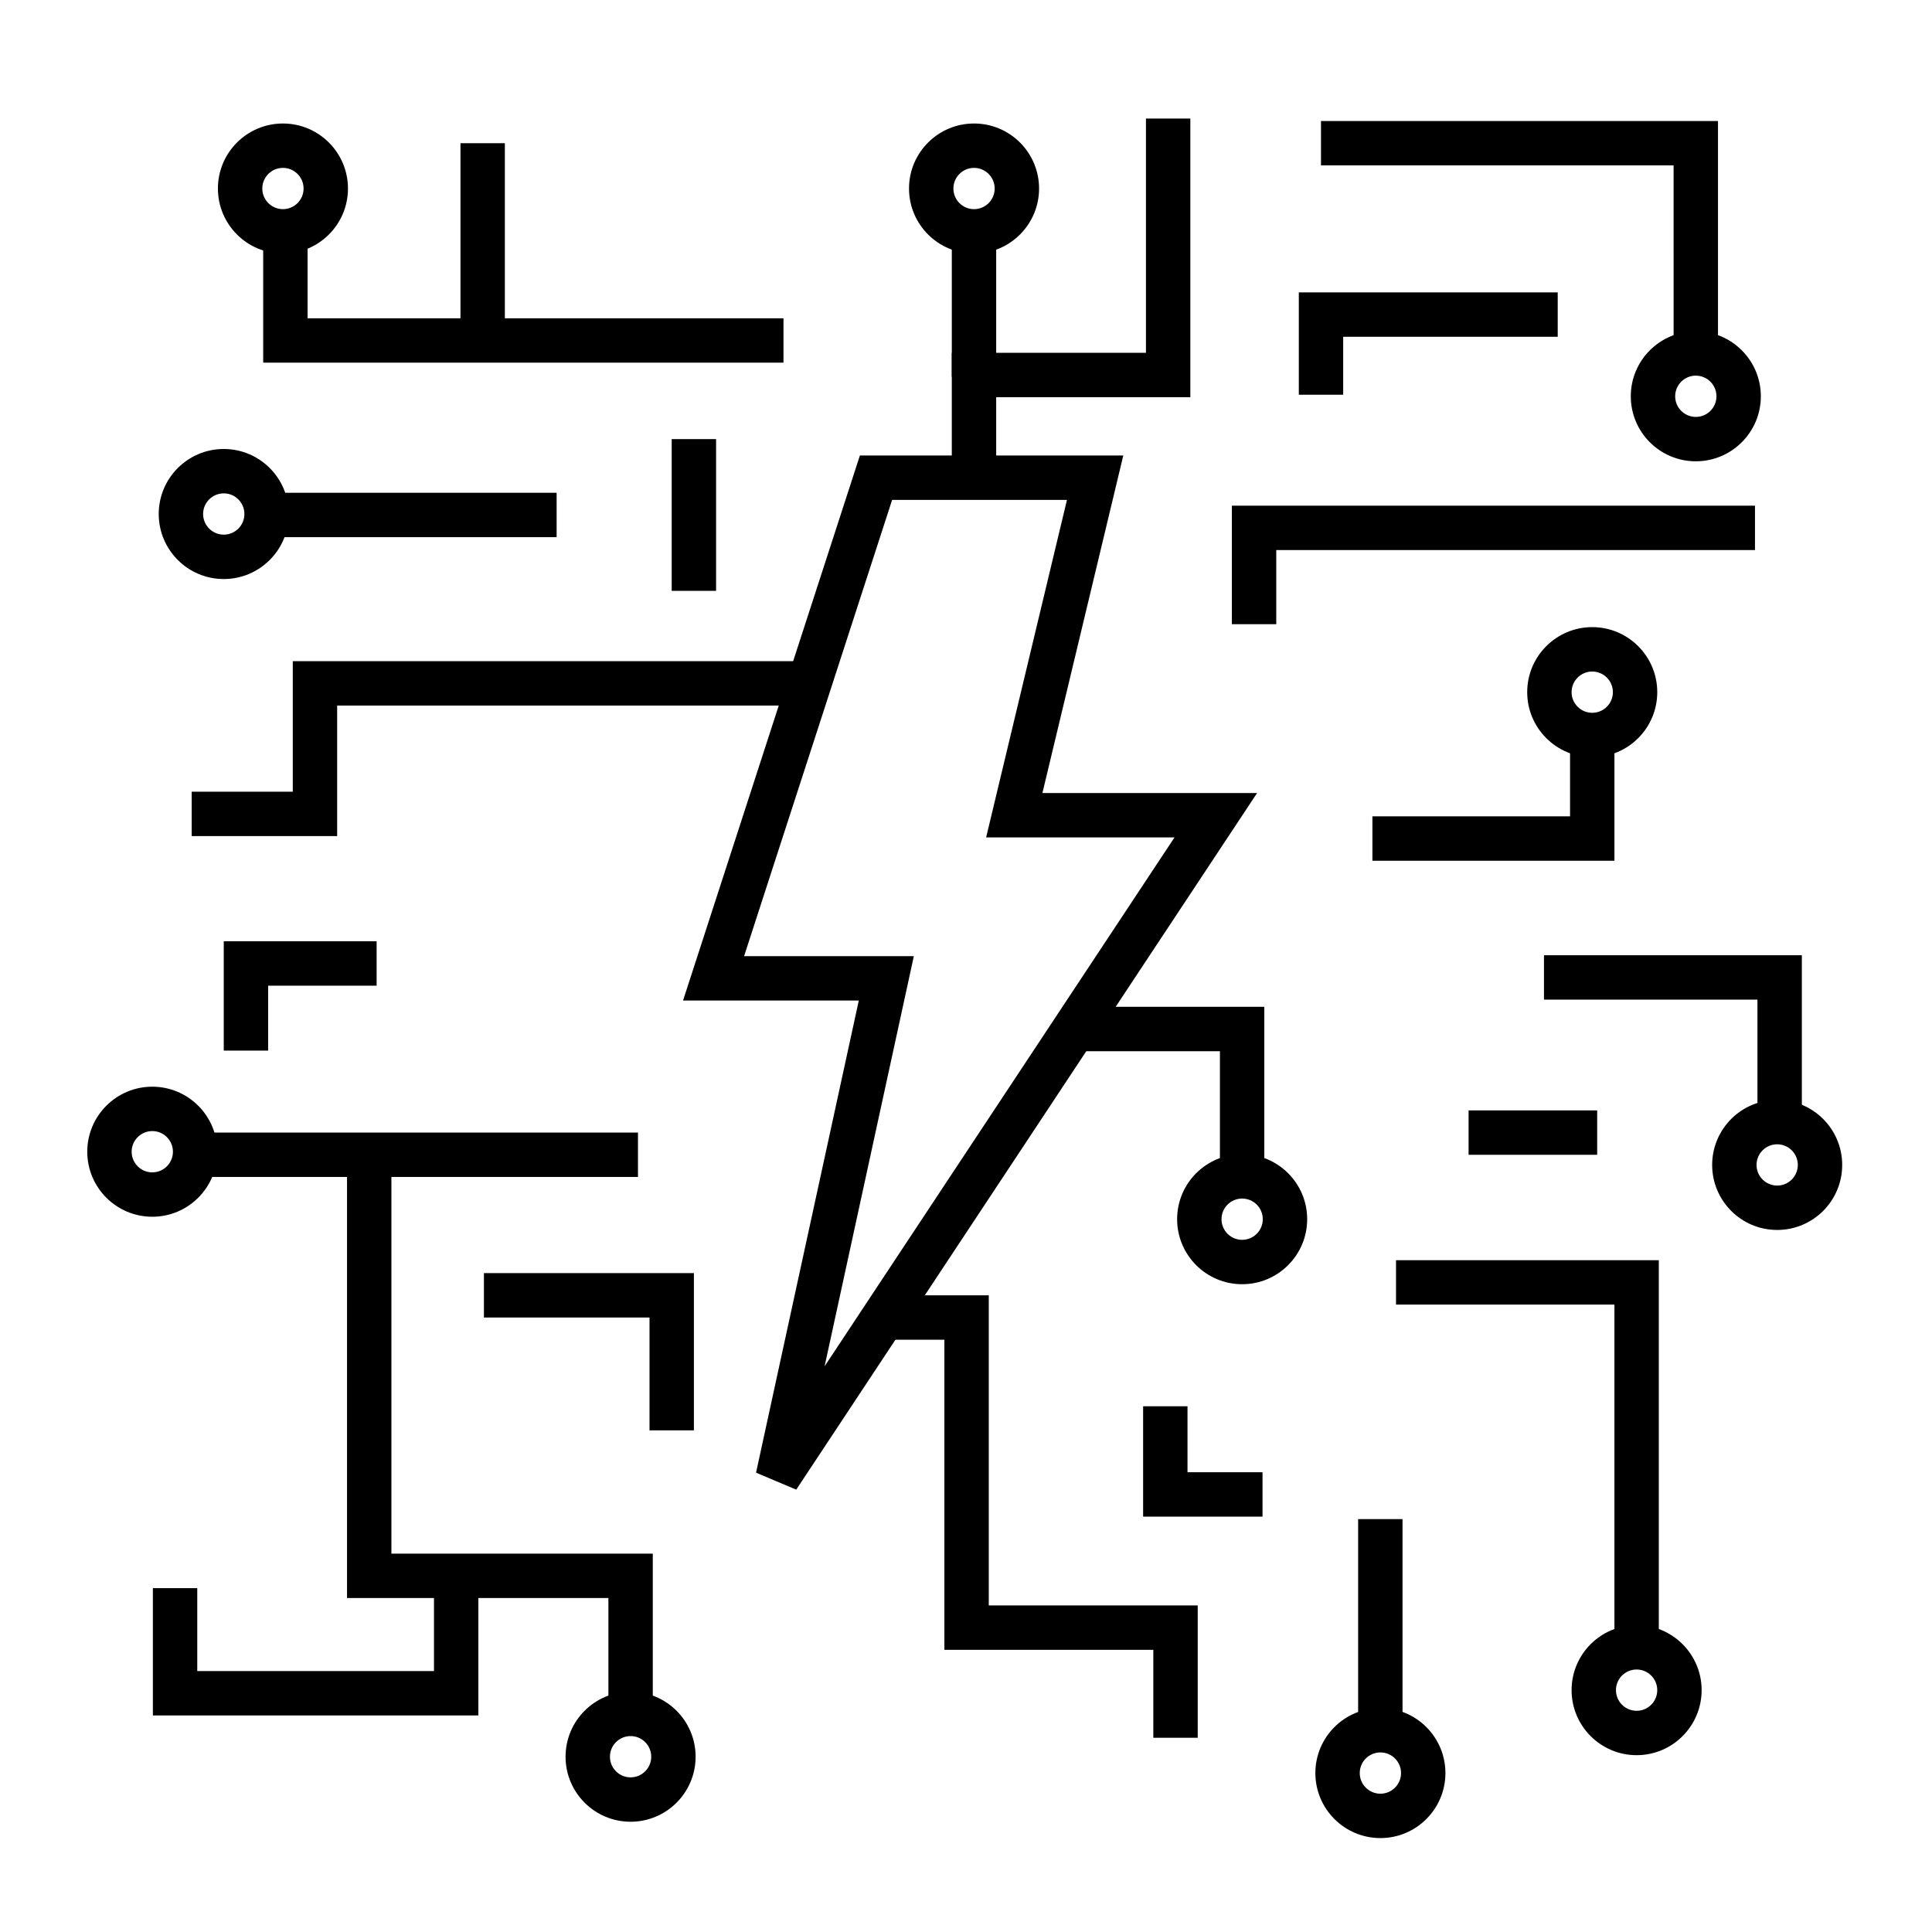
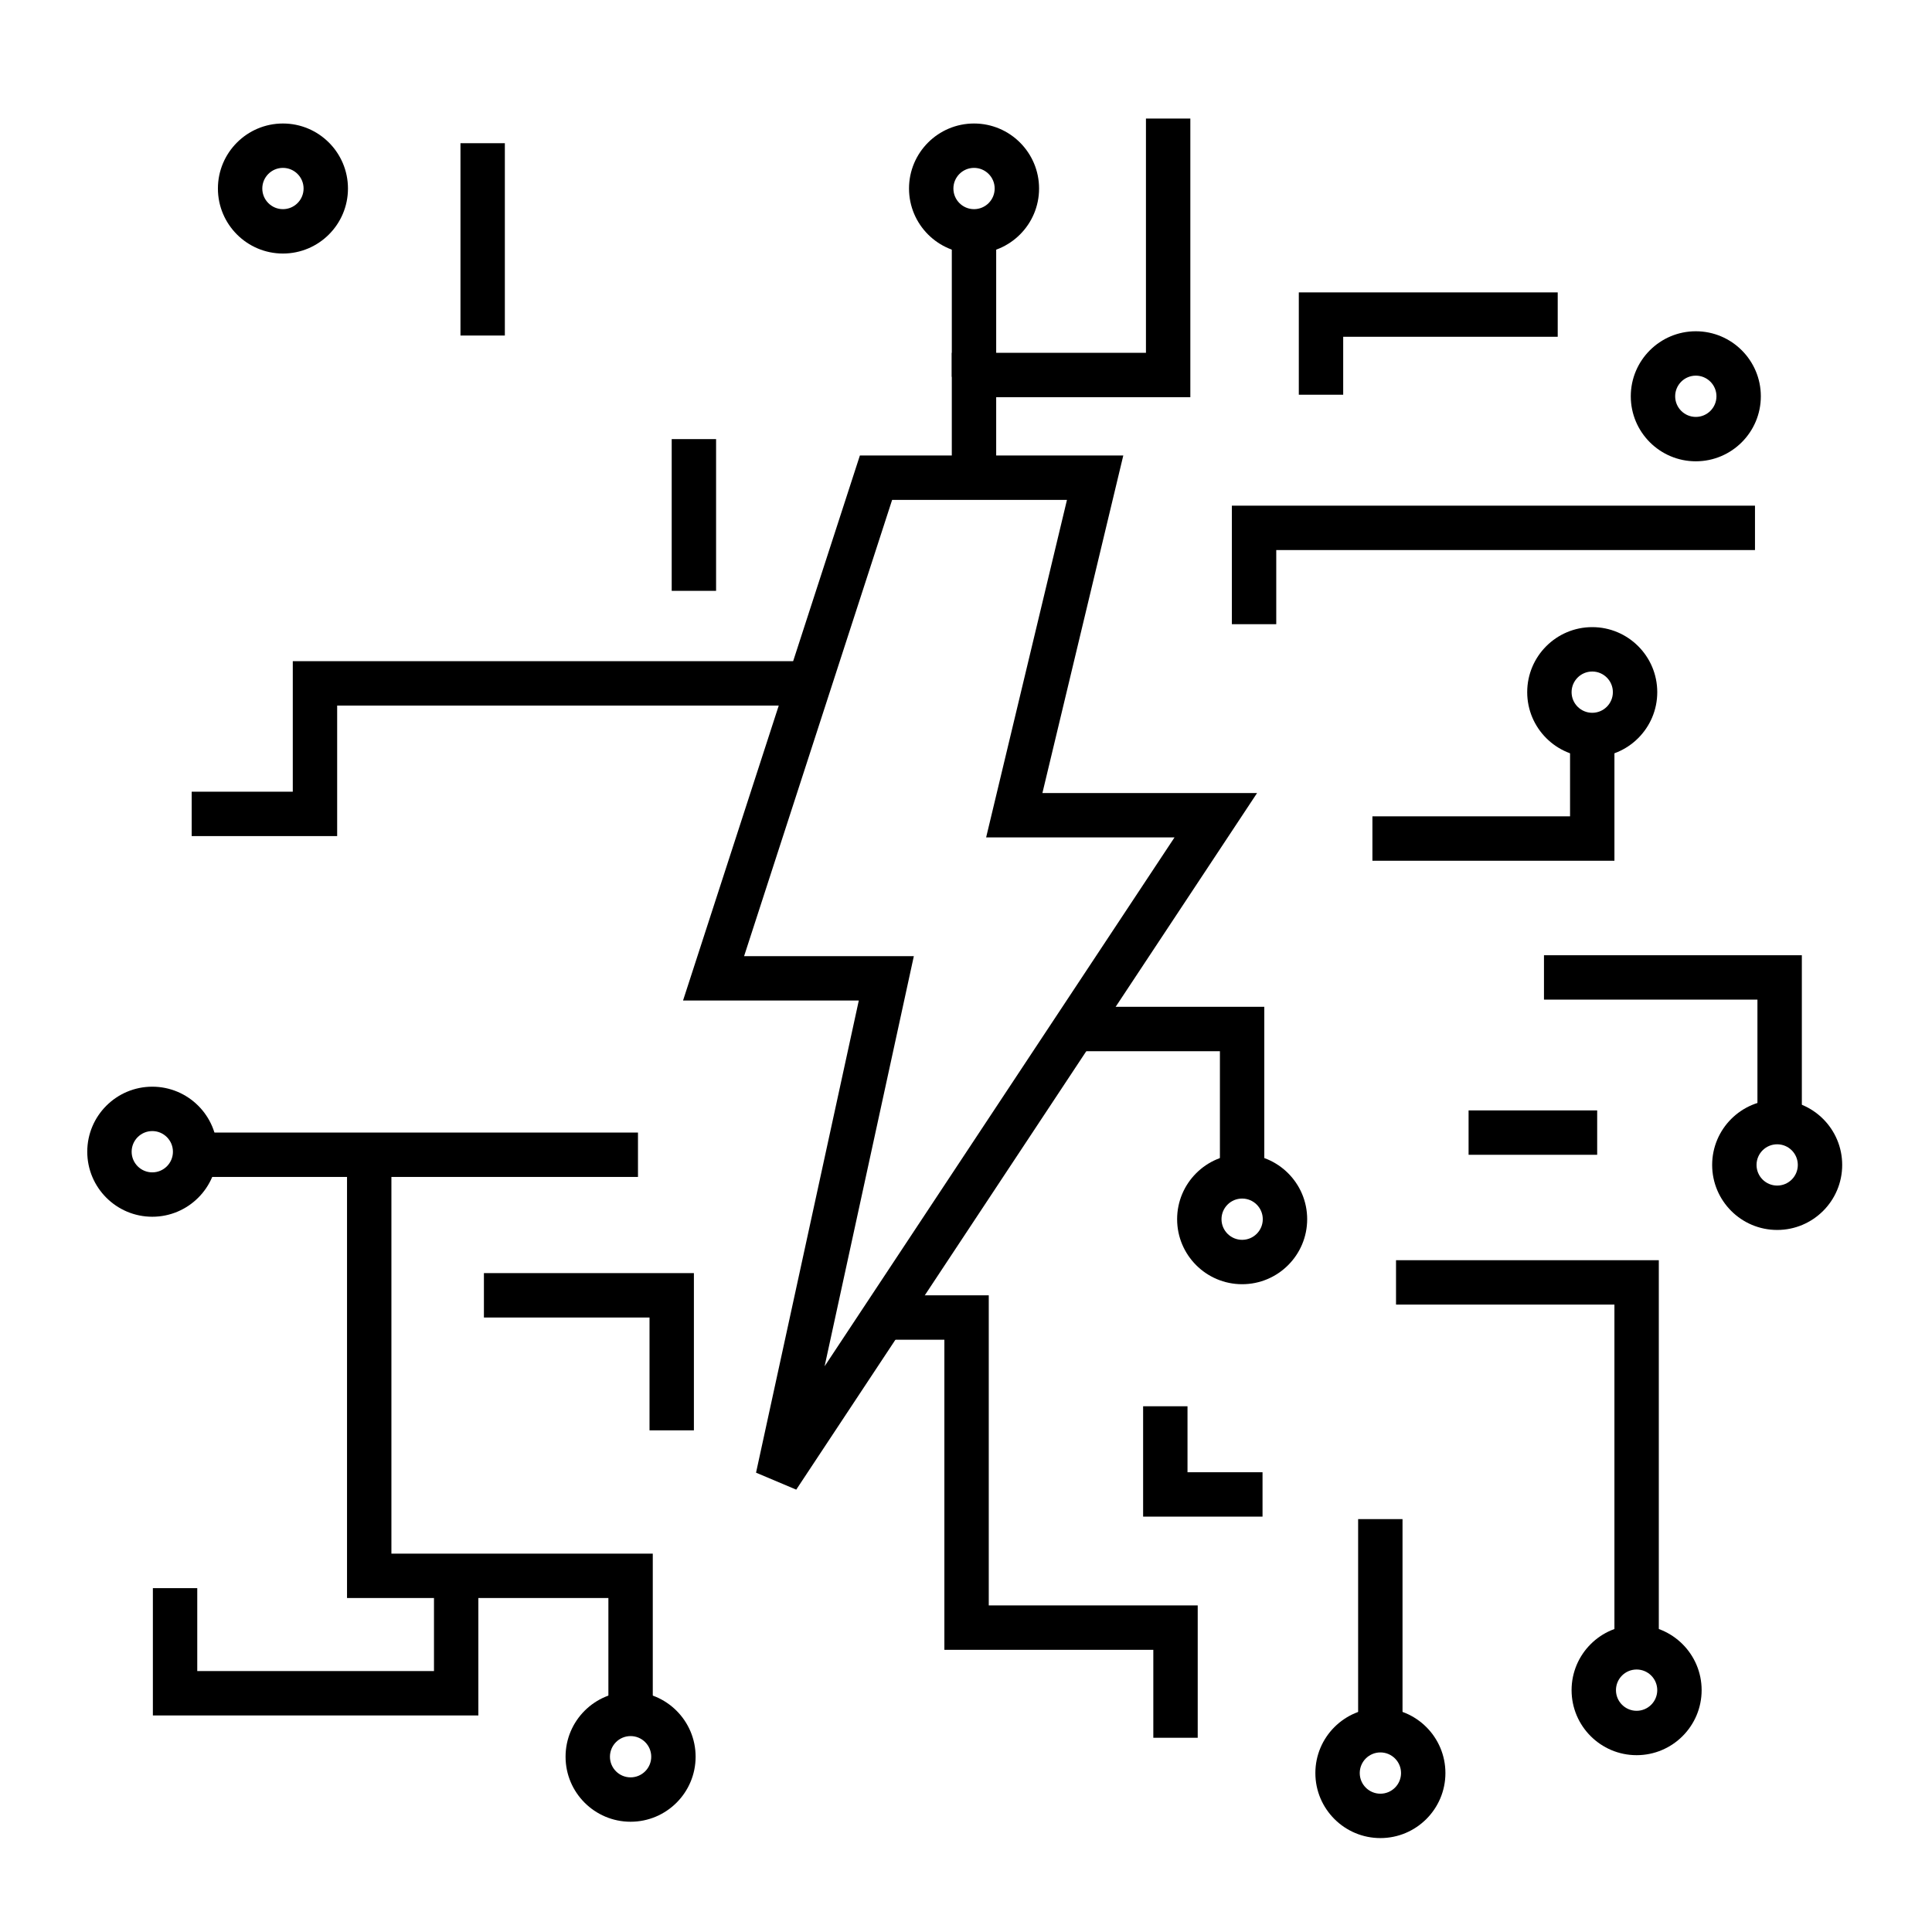
<svg xmlns="http://www.w3.org/2000/svg" fill="#000000" width="800px" height="800px" version="1.1" viewBox="144 144 512 512">
  <g fill-rule="evenodd">
    <path d="m420.25 354.16h56.891l-122.13 184.61-10.652-4.496 27.23-125.12h-46.578l46.867-144.44h69.805zm6.508-77.68h-46.336l-39.23 120.91h44.984l-23.648 108.69 92.734-140.16h-49.926z" />
    <path d="m609.74 408.91h-56.57v-11.762h68.336v43.074h-11.766z" />
    <path d="m311.11 626.78c9.512 0 17.234-7.719 17.234-17.23s-7.723-17.23-17.234-17.23c-9.508 0-17.23 7.719-17.23 17.23s7.723 17.23 17.23 17.23zm0-11.762c-3.019 0-5.469-2.449-5.469-5.469s2.449-5.469 5.469-5.469 5.473 2.449 5.473 5.469-2.453 5.469-5.473 5.469z" />
    <path d="m316.13 493.15h-43.887v-11.762h55.648v41.664h-11.762z" />
    <path d="m394.27 499.04h-14.871v-11.762h26.633v82.176h55.375v35.078h-11.766v-23.316h-55.371z" />
    <path d="m533.19 450.03h34.078v-11.762h-34.078z" />
    <path d="m467.29 422.58h-39.449v-11.762h51.211v44.93h-11.762z" />
    <path d="m458.7 534.16h19.883v11.762h-31.645v-29.246h11.762z" />
-     <path d="m225.51 228.35h126.12v11.762h-137.88v-33.98h11.762z" />
    <path d="m482.22 289.77v19.648h-11.762v-31.41h138.63v11.762z" />
    <path d="m560.08 360.34v-21.562h11.762v33.324h-64.137v-11.762z" />
    <path d="m221.59 353.81v-34.59h139.63v11.766h-127.87v34.586h-38.551v-11.762z" />
    <path d="m313.07 444.14h-116.97v11.762h116.97z" />
-     <path d="m215.06 405.21v17.211h-11.762v-28.977h40.512v11.766z" />
    <path d="m571.84 489.73h-57.879v-11.762h69.641v102.59h-11.762z" />
    <path d="m503.92 546.58v56.195h11.762v-56.195z" />
    <path d="m447.69 237.5v-62.078h11.762v73.84h-51.453v20.258h-11.762v-32.02z" />
    <path d="m333.77 300.58v-40.211h-11.762v40.211z" />
-     <path d="m291.51 274.59h-75.801v11.762h75.801z" />
    <path d="m499.96 233.25v15.355h-11.762v-27.117h68.613v11.762z" />
-     <path d="m587.52 187.83h-93.445v-11.762h105.21v58.812h-11.762z" />
    <path d="m277.79 232.92v-50.969h-11.762v50.969z" />
    <path d="m408 243.87v-37.738h-11.762v37.738z" />
    <path d="m305.23 567.49h-69.266v-118.27h11.762v106.51h69.266v42.473h-11.762z" />
    <path d="m473.18 484.33c9.512 0 17.234-7.719 17.234-17.23 0-9.512-7.723-17.23-17.234-17.23s-17.23 7.719-17.23 17.23c0 9.512 7.719 17.23 17.23 17.23zm0-11.762c-3.019 0-5.469-2.449-5.469-5.469 0-3.019 2.449-5.469 5.469-5.469s5.469 2.449 5.469 5.469c0 3.019-2.449 5.469-5.469 5.469z" />
    <path d="m577.72 609.14c9.508 0 17.23-7.723 17.23-17.234 0-9.508-7.723-17.23-17.23-17.23-9.512 0-17.234 7.723-17.234 17.23 0 9.512 7.723 17.234 17.234 17.234zm0-11.762c-3.019 0-5.473-2.453-5.473-5.473s2.453-5.469 5.473-5.469c3.019 0 5.469 2.449 5.469 5.469s-2.449 5.473-5.469 5.473z" />
    <path d="m614.97 469.95c9.512 0 17.23-7.719 17.23-17.23 0-9.512-7.719-17.23-17.23-17.23s-17.23 7.719-17.23 17.23c0 9.512 7.719 17.23 17.23 17.23zm0-11.762c-3.019 0-5.469-2.449-5.469-5.469 0-3.019 2.449-5.469 5.469-5.469s5.469 2.449 5.469 5.469c0 3.019-2.449 5.469-5.469 5.469z" />
    <path d="m184.36 466.45c9.508 0 17.23-7.723 17.23-17.23 0-9.512-7.723-17.234-17.23-17.234-9.512 0-17.234 7.723-17.234 17.234 0 9.508 7.723 17.23 17.234 17.23zm0-11.762c-3.019 0-5.473-2.449-5.473-5.469 0-3.019 2.453-5.473 5.473-5.473s5.469 2.453 5.469 5.473c0 3.019-2.449 5.469-5.469 5.469z" />
    <path d="m509.82 631.11c9.508 0 17.23-7.719 17.23-17.23 0-9.512-7.723-17.23-17.23-17.23-9.512 0-17.234 7.719-17.234 17.23 0 9.512 7.723 17.23 17.234 17.23zm0-11.762c-3.019 0-5.473-2.449-5.473-5.469 0-3.019 2.453-5.469 5.473-5.469 3.019 0 5.469 2.449 5.469 5.469 0 3.019-2.449 5.469-5.469 5.469z" />
-     <path d="m203.3 297.45c9.508 0 17.23-7.723 17.23-17.234 0-9.508-7.723-17.23-17.23-17.23-9.512 0-17.234 7.723-17.234 17.23 0 9.512 7.723 17.234 17.234 17.234zm0-11.762c-3.019 0-5.473-2.453-5.473-5.473 0-3.019 2.453-5.469 5.473-5.469 3.016 0 5.469 2.449 5.469 5.469 0 3.019-2.453 5.473-5.469 5.473z" />
    <path d="m402.13 211.19c9.512 0 17.234-7.719 17.234-17.23s-7.723-17.23-17.234-17.23c-9.512 0-17.23 7.719-17.23 17.23s7.719 17.23 17.23 17.23zm0-11.762c-3.019 0-5.469-2.449-5.469-5.469s2.449-5.469 5.469-5.469c3.019 0 5.469 2.449 5.469 5.469s-2.449 5.469-5.469 5.469z" />
    <path d="m565.96 344.66c9.508 0 17.23-7.719 17.23-17.23 0-9.512-7.723-17.234-17.23-17.234-9.512 0-17.234 7.723-17.234 17.234 0 9.512 7.723 17.23 17.234 17.23zm0-11.762c-3.019 0-5.473-2.449-5.473-5.469 0-3.019 2.453-5.469 5.473-5.469 3.019 0 5.469 2.449 5.469 5.469 0 3.019-2.449 5.469-5.469 5.469z" />
    <path d="m218.98 211.19c9.512 0 17.234-7.719 17.234-17.23s-7.723-17.23-17.234-17.23c-9.508 0-17.23 7.719-17.23 17.23s7.723 17.23 17.23 17.23zm0-11.762c-3.016 0-5.469-2.449-5.469-5.469s2.453-5.469 5.469-5.469c3.019 0 5.473 2.449 5.473 5.469s-2.453 5.469-5.473 5.469z" />
    <path d="m593.41 266.25c9.508 0 17.23-7.719 17.23-17.23s-7.723-17.23-17.23-17.23c-9.512 0-17.234 7.719-17.234 17.23s7.723 17.23 17.234 17.23zm0-11.762c-3.019 0-5.473-2.449-5.473-5.469s2.453-5.469 5.473-5.469c3.016 0 5.469 2.449 5.469 5.469s-2.453 5.469-5.469 5.469z" />
    <path d="m259.01 586.85v-21.973h11.762v33.734h-86.258v-33.734h11.762v21.973z" />
  </g>
</svg>